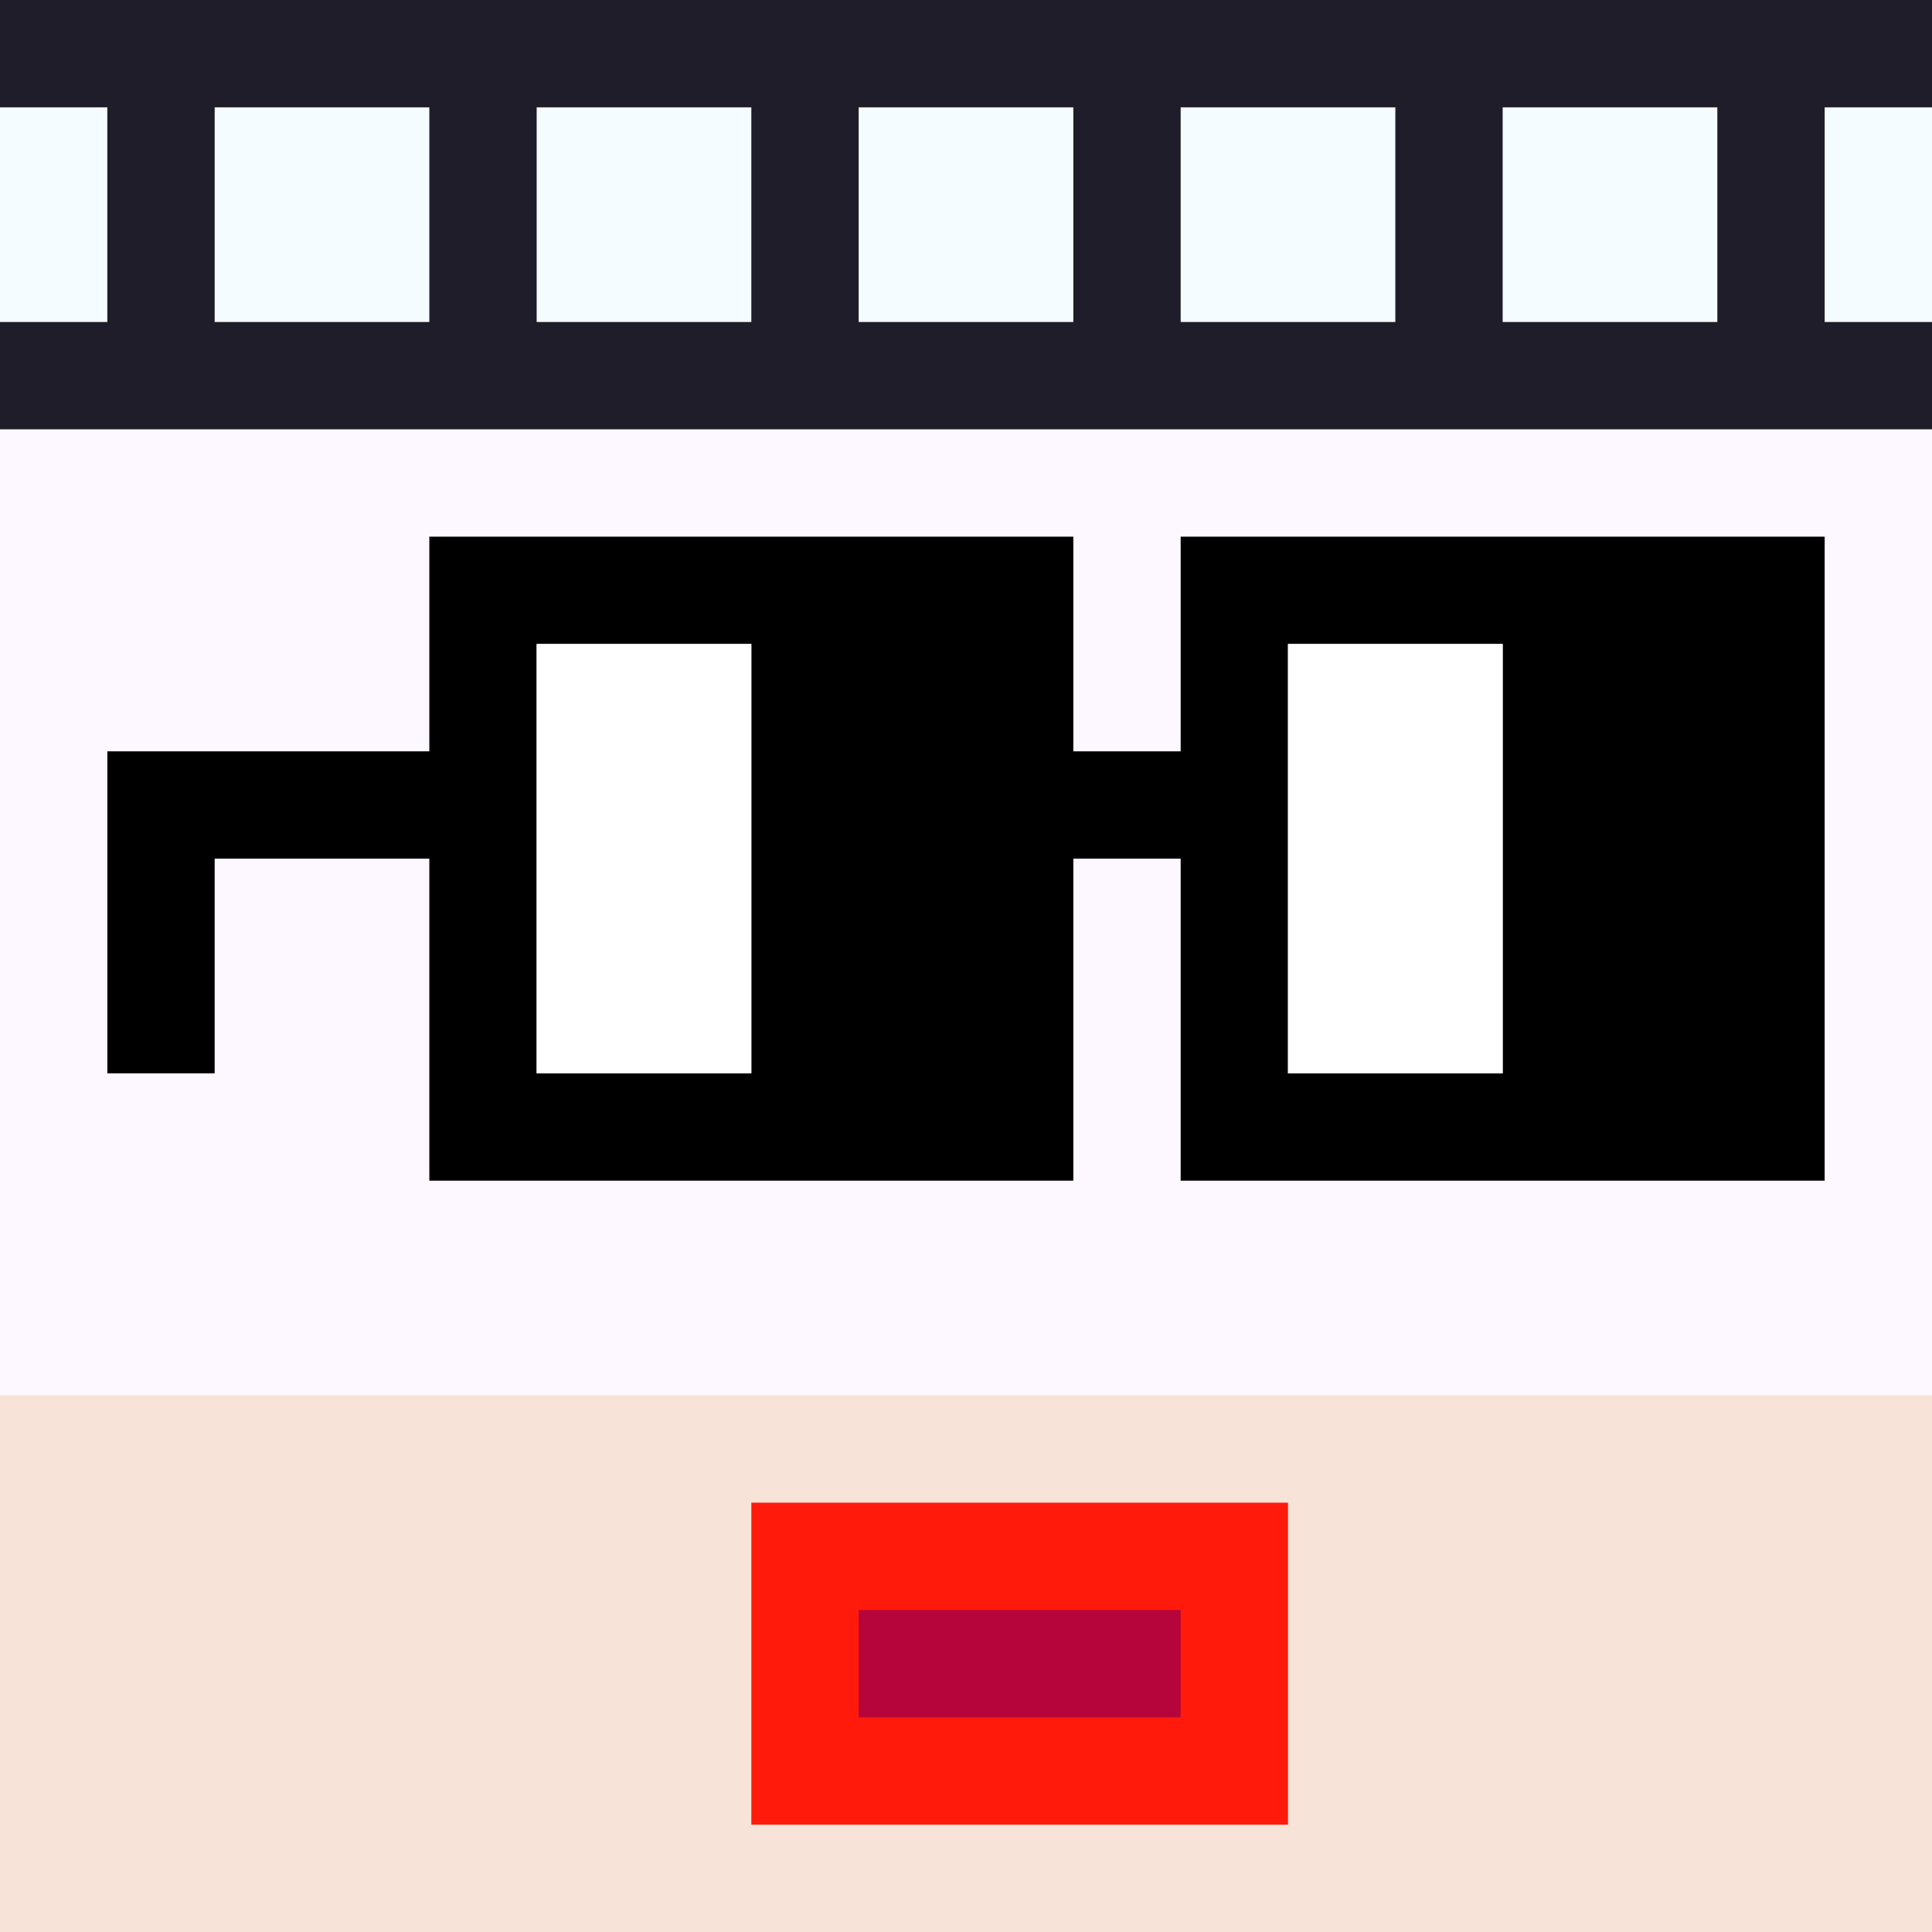
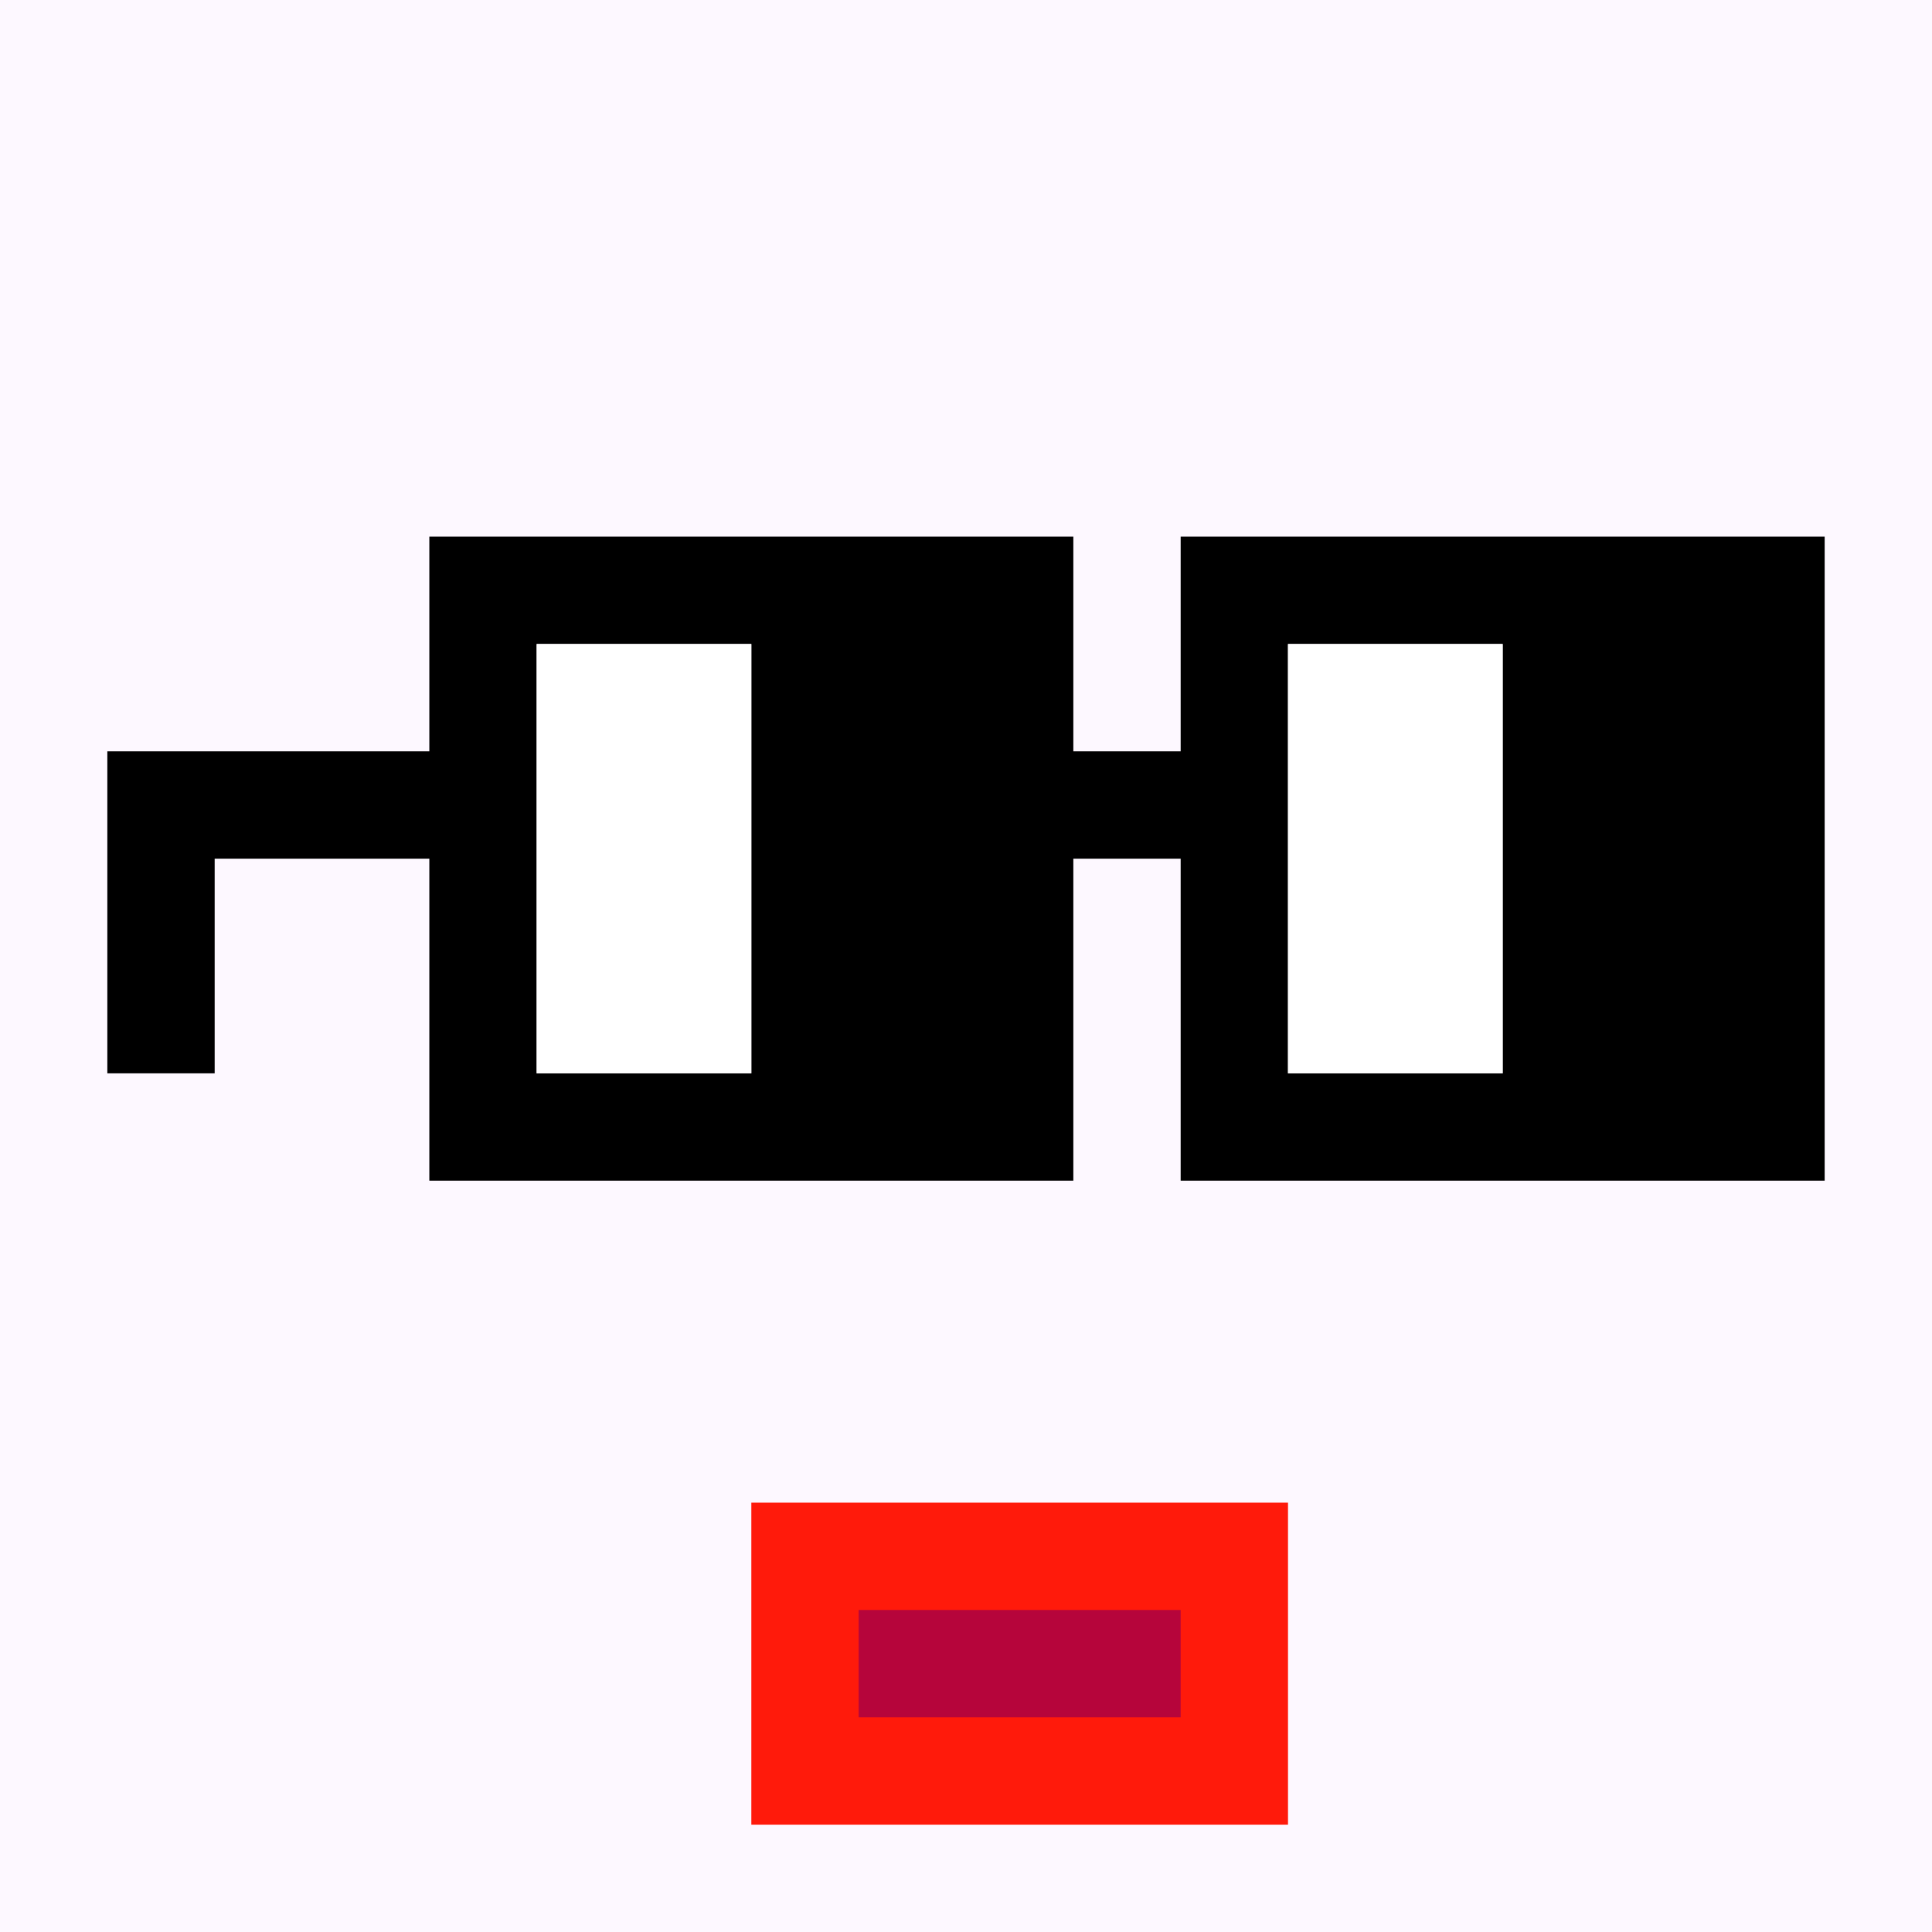
<svg xmlns="http://www.w3.org/2000/svg" width="18" height="18" viewBox="0 0 18 18" fill="none">
  <rect x="0" y="0" width="18" height="18" fill="#333333" stroke="none" />
  <g clip-path="url(#0_clip0_48_79297)">
    <path d="M18 0H0V18H18V0Z" fill="#A3EFD0" />
    <path d="M18 0H0V18H18V0Z" fill="#FDF8FF" />
-     <path d="M0 21H18V13H0V21Z" fill="#F7E3D8" />
  </g>
  <path d="M7 14H12V17H7V14Z" fill="#FF1A0B" />
  <path d="M8 16H11V15H8V16Z" fill="#B6053B" />
  <g clip-path="url(#0_clip1_48_79297)">
    <path d="M-1 -1H18V4H-1V-1Z" fill="#1F1D29" />
-     <path d="M1 1H0V3H1V1ZM4 1H2V3H4V1ZM7 1H5V3H7V1ZM10 1H8V3H10V1ZM13 1H11V3H13V1ZM16 1H14V3H16V1ZM19 1H17V3H19V1Z" fill="#F5FCFF" />
  </g>
  <g clip-path="url(#0_clip2_48_79297)">
    <path d="M10 5V7H11V5H17V11H11V8H10V11H4V8H2V10H1V7H4V5H10ZM12 6V10H14V6H12ZM5 6V10H7V6H5Z" fill="black" />
    <path d="M5 6H7V10H5V6ZM12 6H14V10H12V6Z" fill="white" />
  </g>
  <defs>
    <clipPath id="0_clip0_48_79297">
      <rect width="18" height="18" fill="white" />
    </clipPath>
    <clipPath id="0_clip1_48_79297">
-       <rect width="18" height="18" fill="white" />
-     </clipPath>
+       </clipPath>
    <clipPath id="0_clip2_48_79297">
      <rect width="18" height="18" fill="white" />
    </clipPath>
  </defs>
</svg>